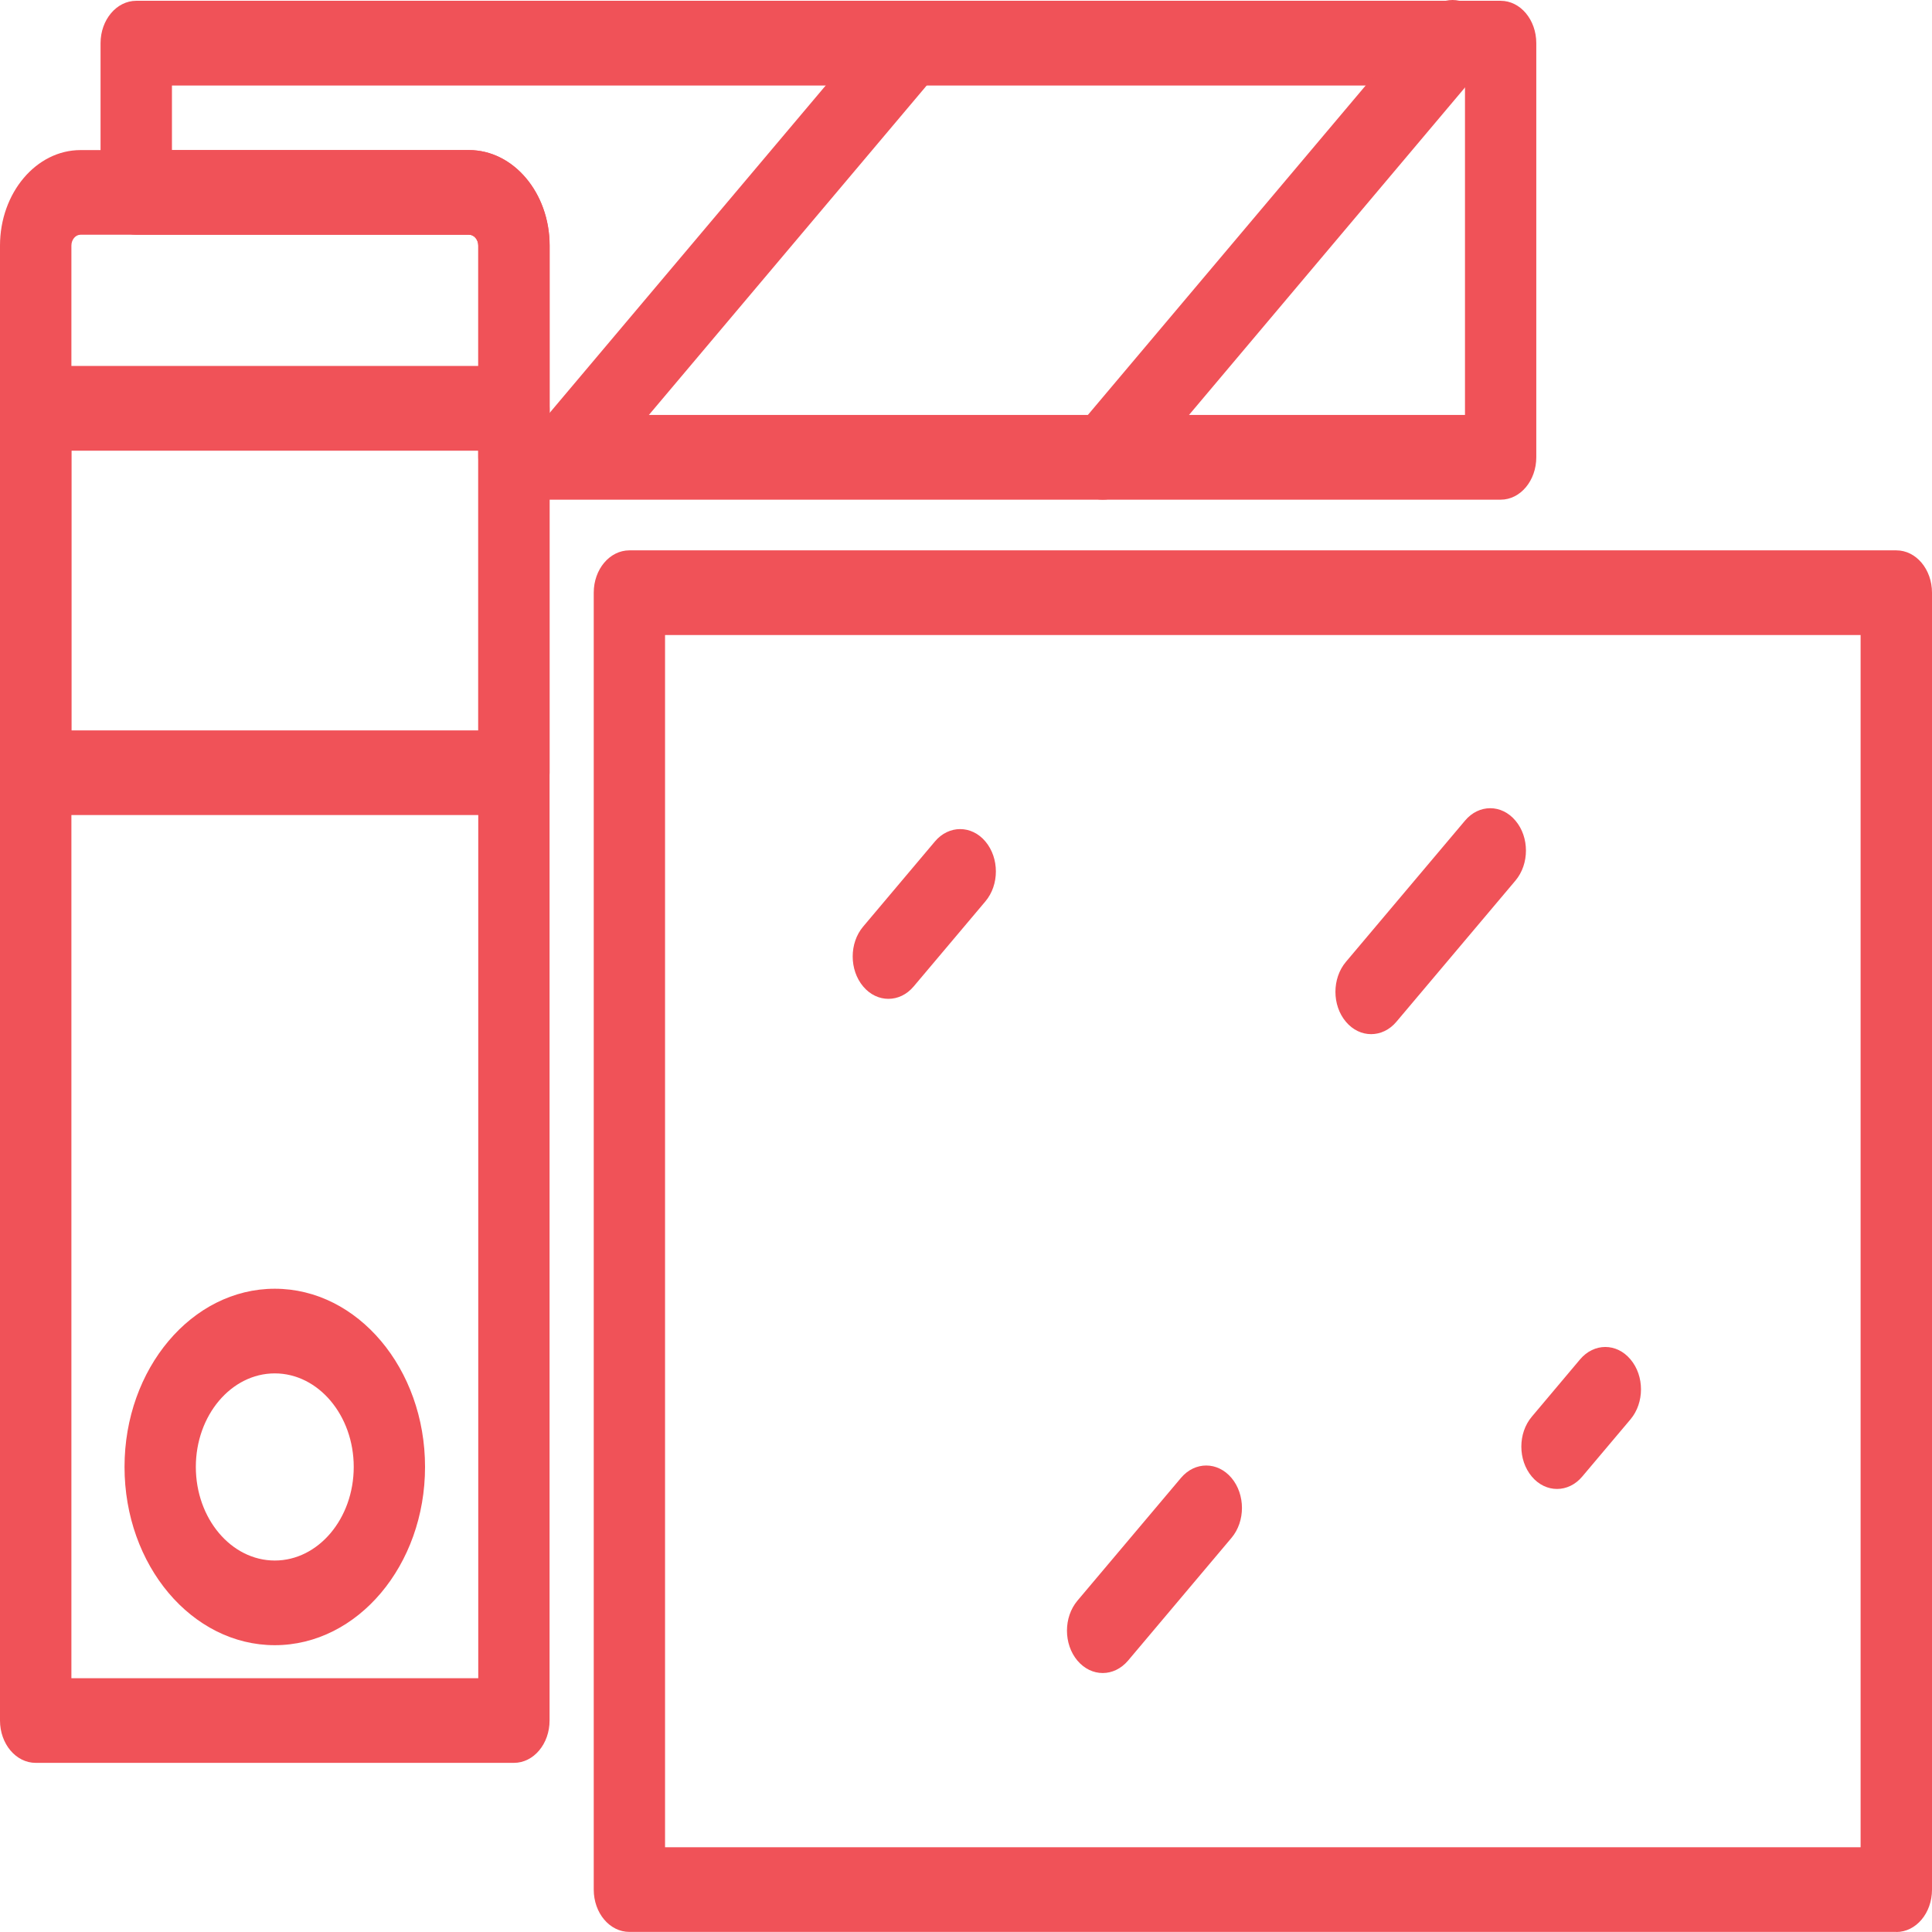
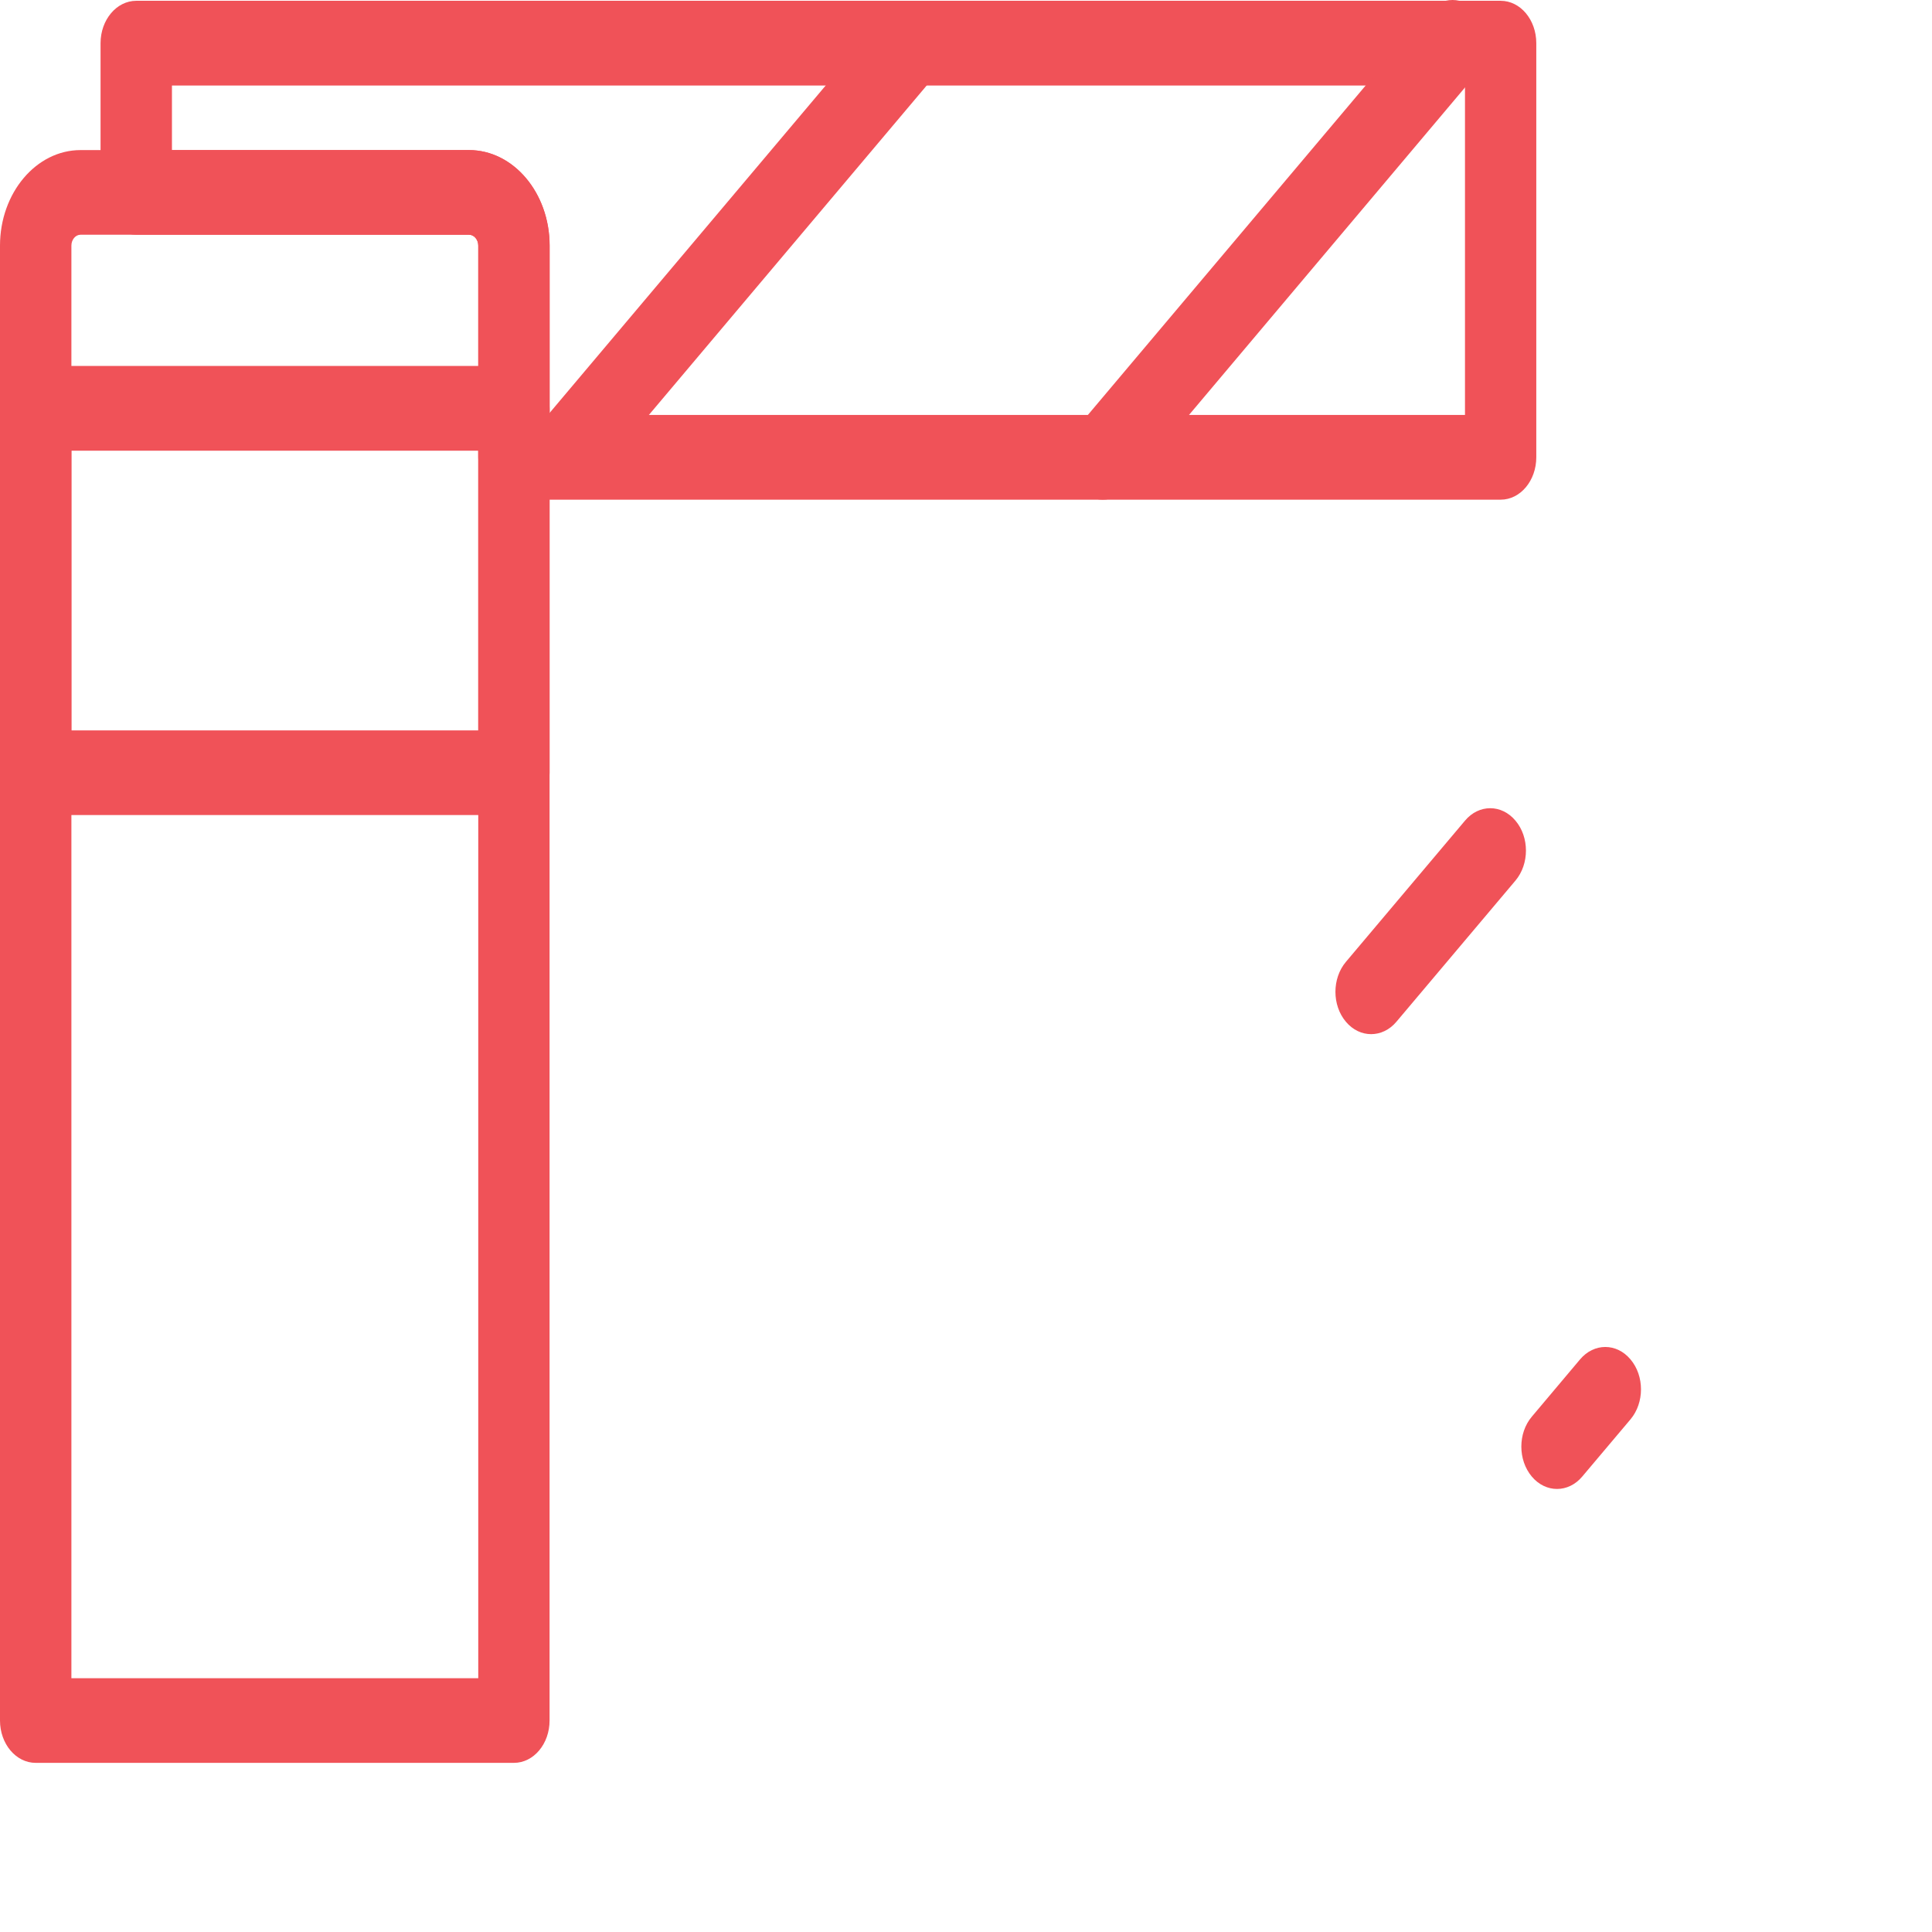
<svg xmlns="http://www.w3.org/2000/svg" width="22" height="22" viewBox="0 0 22 22" fill="none">
  <path d="M5.852 20.074H0.406C0.182 20.074 0 19.858 0 19.592V2.797C0 2.197 0.412 1.709 0.917 1.709H5.34C5.847 1.709 6.258 2.197 6.258 2.797V19.592C6.258 19.858 6.077 20.074 5.852 20.074ZM0.813 19.11H5.446V2.797C5.446 2.729 5.399 2.673 5.341 2.673H0.917C0.86 2.673 0.813 2.729 0.813 2.797V19.11Z" fill="#F05258" />
  <path d="M17.088 5.69H5.852C5.627 5.69 5.446 5.474 5.446 5.207L5.446 2.797C5.446 2.729 5.399 2.673 5.341 2.673L1.552 2.673C1.327 2.673 1.145 2.458 1.145 2.191V0.492C1.145 0.226 1.327 0.009 1.552 0.009H17.088C17.313 0.009 17.494 0.225 17.494 0.492V5.207C17.494 5.473 17.313 5.69 17.088 5.69ZM6.259 4.725H16.682V0.974H1.958V1.709H5.341C5.847 1.709 6.259 2.197 6.259 2.797V4.725Z" fill="#F05258" />
  <path d="M5.852 9.281H0.406C0.182 9.281 0 9.065 0 8.799V4.65C0 4.383 0.182 4.167 0.406 4.167H5.852C6.077 4.167 6.258 4.383 6.258 4.65V8.799C6.258 9.065 6.077 9.281 5.852 9.281ZM0.813 8.317H5.446V5.132H0.813V8.317Z" fill="#F05258" />
  <path d="M6.5 5.58C6.396 5.58 6.292 5.533 6.212 5.439C6.053 5.25 6.053 4.945 6.212 4.757L10.096 0.151C10.254 -0.038 10.512 -0.038 10.671 0.151C10.83 0.339 10.83 0.644 10.671 0.833L6.787 5.439C6.708 5.534 6.604 5.58 6.5 5.58V5.58Z" fill="#F05258" />
  <path d="M12.557 5.69C12.452 5.69 12.349 5.643 12.269 5.549C12.11 5.36 12.11 5.055 12.269 4.866L16.253 0.141C16.411 -0.047 16.669 -0.047 16.828 0.141C16.987 0.33 16.987 0.635 16.828 0.823L12.845 5.549C12.765 5.643 12.661 5.69 12.557 5.69Z" fill="#F05258" />
-   <path d="M3.129 18.734C2.185 18.734 1.418 17.824 1.418 16.704C1.418 15.585 2.185 14.675 3.129 14.675C4.073 14.675 4.84 15.585 4.84 16.704C4.84 17.823 4.073 18.734 3.129 18.734ZM3.129 15.639C2.633 15.639 2.23 16.117 2.23 16.704C2.23 17.292 2.633 17.77 3.129 17.77C3.625 17.77 4.028 17.292 4.028 16.704C4.028 16.117 3.625 15.639 3.129 15.639Z" fill="#F05258" />
-   <path d="M21.594 21.999H7.167C6.942 21.999 6.761 21.784 6.761 21.517V6.749C6.761 6.483 6.942 6.267 7.167 6.267H21.594C21.819 6.267 22 6.483 22 6.749V21.518C22 21.784 21.819 22 21.594 22V21.999ZM7.573 21.035H21.187V7.231H7.573V21.035Z" fill="#F05258" />
-   <path d="M10.116 11.374C10.012 11.374 9.908 11.327 9.829 11.233C9.67 11.044 9.67 10.739 9.829 10.551L10.646 9.582C10.804 9.394 11.063 9.394 11.221 9.582C11.38 9.771 11.38 10.076 11.221 10.264L10.404 11.233C10.325 11.327 10.221 11.374 10.116 11.374Z" fill="#F05258" />
  <path d="M15.613 11.776C15.509 11.776 15.405 11.729 15.326 11.635C15.167 11.447 15.167 11.142 15.326 10.953L16.682 9.345C16.84 9.156 17.099 9.156 17.257 9.345C17.416 9.533 17.416 9.838 17.257 10.027L15.901 11.635C15.822 11.729 15.718 11.776 15.613 11.776Z" fill="#F05258" />
-   <path d="M12.557 19.051C12.452 19.051 12.349 19.004 12.269 18.91C12.11 18.721 12.11 18.416 12.269 18.227L13.448 16.829C13.607 16.641 13.864 16.641 14.023 16.829C14.182 17.018 14.182 17.323 14.024 17.511L12.845 18.91C12.765 19.004 12.661 19.051 12.557 19.051Z" fill="#F05258" />
  <path d="M17.73 16.955C17.626 16.955 17.522 16.908 17.443 16.814C17.284 16.625 17.284 16.32 17.443 16.132L17.992 15.48C18.151 15.291 18.409 15.291 18.567 15.48C18.726 15.668 18.726 15.973 18.567 16.162L18.017 16.814C17.938 16.908 17.834 16.955 17.73 16.955Z" fill="#F05258" />
</svg>